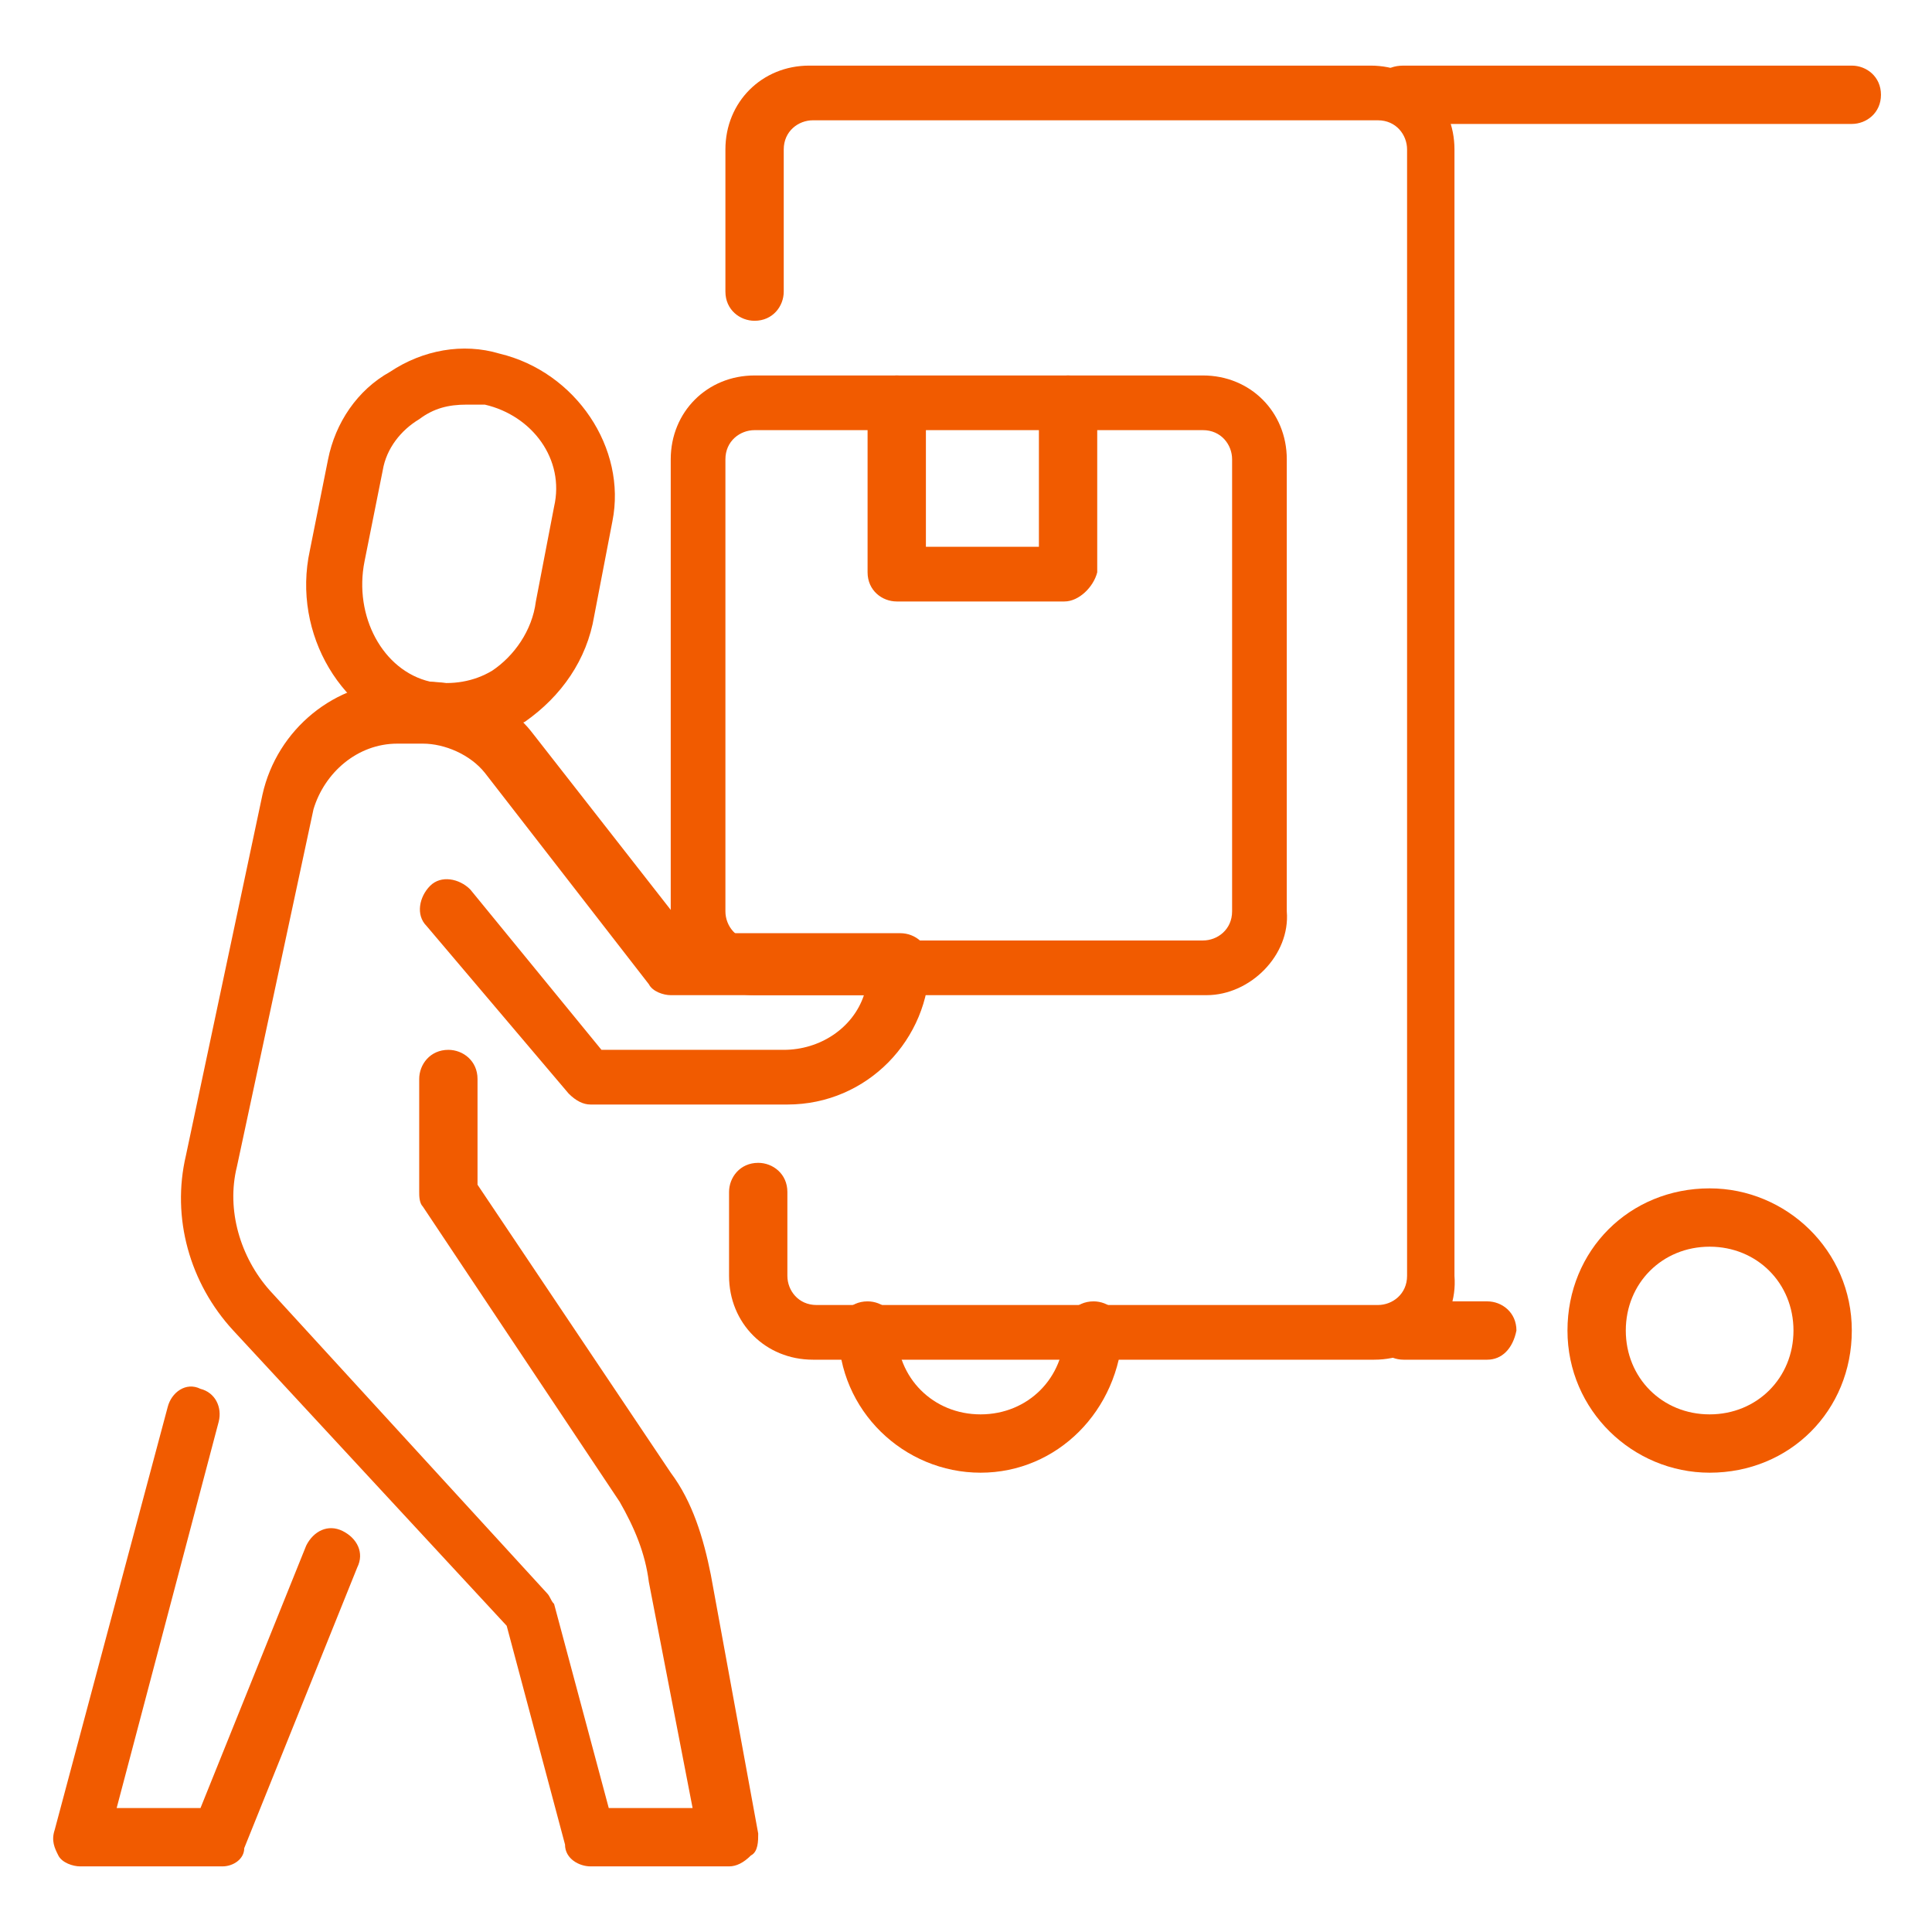
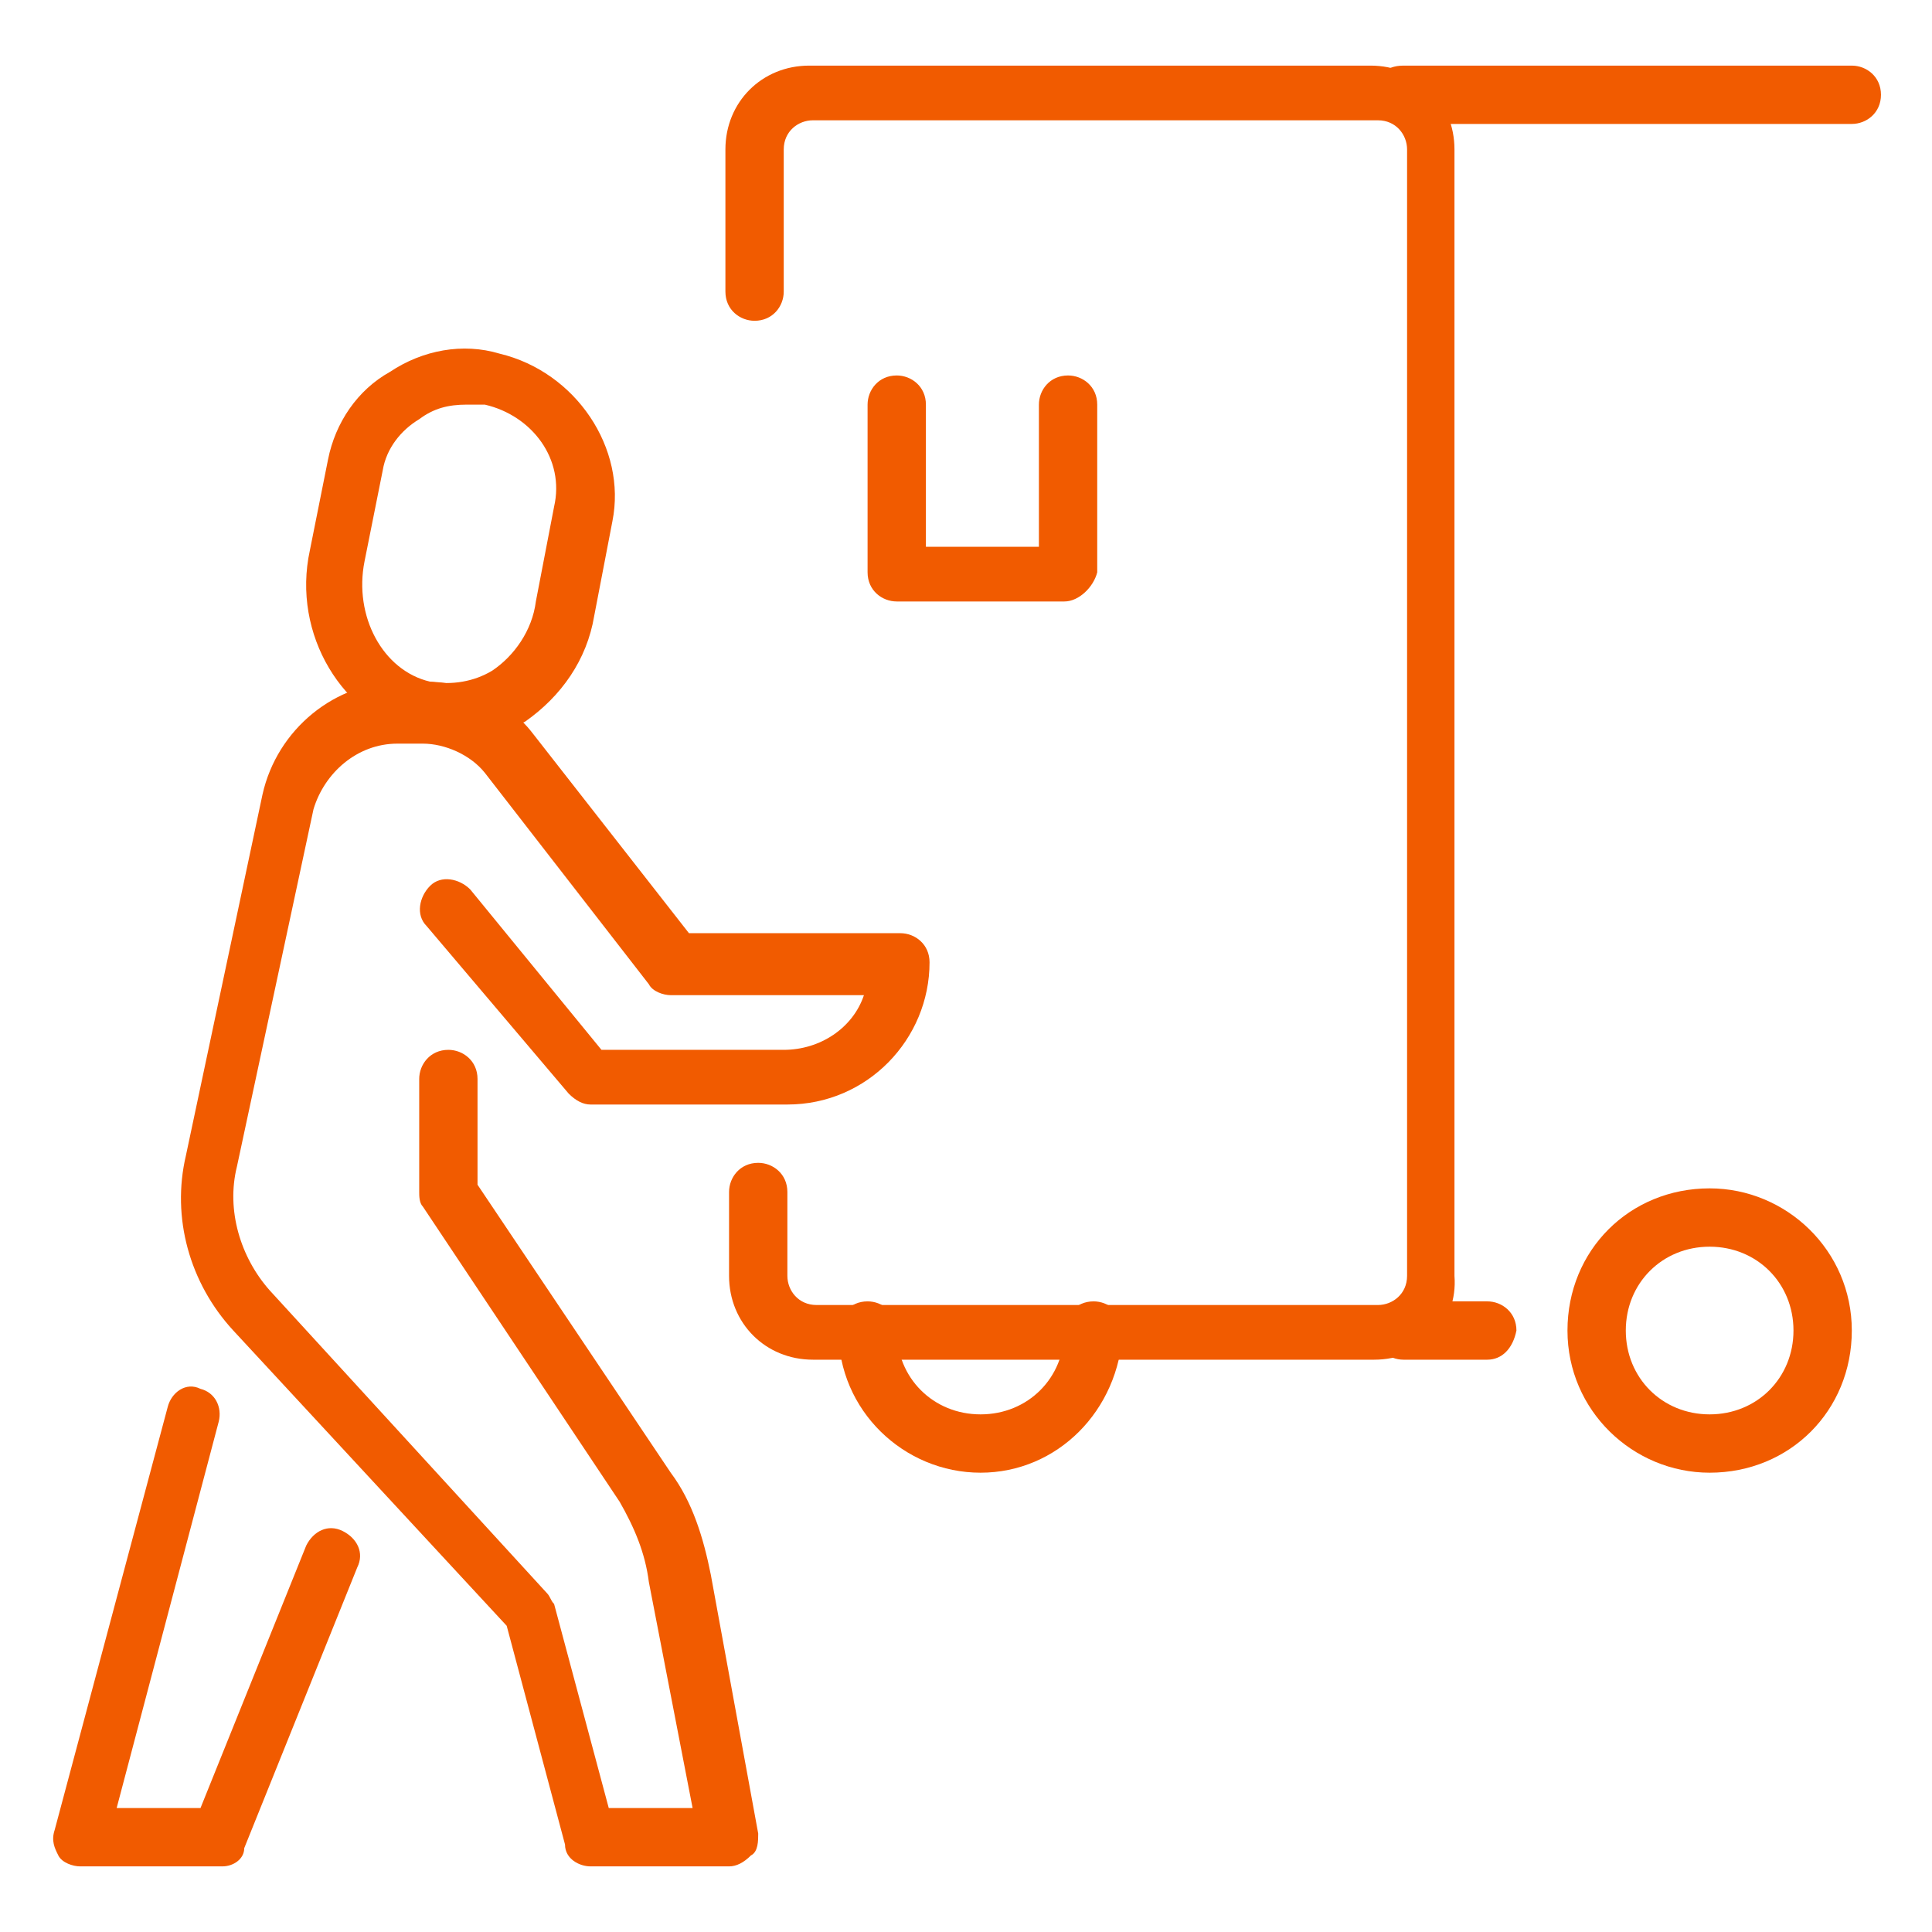
<svg xmlns="http://www.w3.org/2000/svg" version="1.1" id="Layer_1" x="0px" y="0px" width="53px" height="53px" viewBox="0 0 53 53" style="enable-background:new 0 0 53 53;" xml:space="preserve">
  <style type="text/css">
	.st0{display:none;}
	.st1{display:inline;}
	.st2{fill:#F15B00;}
</style>
  <g id="long_distance_-_internacional_moving" class="st0">
    <g class="st1">
      <g>
        <path class="st2" d="M26.5,51.2c-6.6,0-12.8-2.6-17.5-7.2c-4.7-4.7-7.2-10.9-7.2-17.5c0-3.1,0.5-6,1.6-8.9c0.2-0.4,0.6-0.6,1-0.4     c0.4,0.2,0.6,0.6,0.4,1c-1,2.6-1.5,5.4-1.5,8.3c0,12.8,10.4,23.1,23.1,23.1s23.1-10.4,23.1-23.1S39.3,3.4,26.5,3.4     c-3.4,0-6.7,0.7-9.7,2.1c-0.4,0.2-0.8,0-1-0.4c-0.2-0.4,0-0.8,0.4-1c3.3-1.5,6.7-2.3,10.4-2.3C33.1,1.8,39.3,4.4,44,9     c4.7,4.7,7.2,10.9,7.2,17.5S48.6,39.3,44,44C39.3,48.6,33.1,51.2,26.5,51.2z" />
      </g>
      <g>
        <path class="st2" d="M50.4,27.3h-3.1c-0.4,0-0.8-0.3-0.8-0.8c0-0.4,0.3-0.8,0.8-0.8h3.1c0.4,0,0.8,0.3,0.8,0.8     C51.2,26.9,50.9,27.3,50.4,27.3z" />
      </g>
      <g>
-         <path class="st2" d="M31.9,27.3h-10c-0.4,0-0.8-0.3-0.8-0.8c0-0.4,0.3-0.8,0.8-0.8h10c0.4,0,0.8,0.3,0.8,0.8     C32.7,26.9,32.3,27.3,31.9,27.3z" />
-       </g>
+         </g>
      <g>
        <path class="st2" d="M15.7,27.3H2.6c-0.4,0-0.8-0.3-0.8-0.8c0-0.4,0.3-0.8,0.8-0.8h13.1c0.4,0,0.8,0.3,0.8,0.8     C16.5,26.9,16.1,27.3,15.7,27.3z" />
      </g>
      <g>
        <path class="st2" d="M46.6,14.2H15.7c-0.4,0-0.8-0.3-0.8-0.8s0.3-0.8,0.8-0.8h30.9c0.4,0,0.8,0.3,0.8,0.8S47,14.2,46.6,14.2z" />
      </g>
      <g>
        <path class="st2" d="M46.6,40.4H6.4c-0.4,0-0.8-0.3-0.8-0.8s0.3-0.8,0.8-0.8h40.1c0.4,0,0.8,0.3,0.8,0.8S47,40.4,46.6,40.4z" />
      </g>
      <g>
        <path class="st2" d="M26.5,51.2c-0.4,0-0.8-0.3-0.8-0.8V37.3c0-0.4,0.3-0.8,0.8-0.8c0.4,0,0.8,0.3,0.8,0.8v13.1     C27.3,50.9,26.9,51.2,26.5,51.2z" />
      </g>
      <g>
        <path class="st2" d="M26.5,31.9c-0.4,0-0.8-0.3-0.8-0.8V2.6c0-0.4,0.3-0.8,0.8-0.8c0.4,0,0.8,0.3,0.8,0.8v28.6     C27.3,31.6,26.9,31.9,26.5,31.9z" />
      </g>
      <g>
        <path class="st2" d="M14.6,17.2c-0.1,0-0.1,0-0.2,0c-0.4-0.1-0.7-0.5-0.6-0.9c1.1-4.2,2.8-7.8,4.9-10.3c2.3-2.7,5-4.1,7.7-4.1     c4.7,0,9,4.1,11.6,11c0.1,0.4-0.1,0.8-0.5,1c-0.4,0.1-0.8-0.1-1-0.5c-2.3-6.3-6.1-10-10.2-10c-4.7,0-9.1,5.2-11.2,13.3     C15.3,17,14.9,17.2,14.6,17.2z" />
      </g>
      <g>
        <path class="st2" d="M26.5,51.2c-3.8,0-7.3-2.6-10-7.4C14,39.2,12.6,33,12.6,26.5c0-1.3,0.1-2.7,0.2-3.9c0-0.4,0.4-0.7,0.8-0.7     c0.4,0,0.7,0.4,0.7,0.8c-0.1,1.2-0.2,2.5-0.2,3.8c0,6.3,1.3,12.1,3.7,16.5c2.3,4.3,5.4,6.6,8.6,6.6c2.2,0,4.5-1.2,6.4-3.4     c2-2.2,3.5-5.4,4.6-9.2c0.1-0.4,0.5-0.7,0.9-0.5c0.4,0.1,0.7,0.5,0.5,0.9C36.6,45.9,31.8,51.2,26.5,51.2z" />
      </g>
      <g>
        <g>
          <path class="st2" d="M8,17.2C8,17.2,8,17.2,8,17.2c-0.2,0-0.4-0.1-0.6-0.3l-4.2-5c0,0,0,0,0,0c-1-1.3-1.5-2.8-1.4-4.2      c0.1-1.5,0.7-3,1.8-4C4.8,2.5,6.3,1.8,8,1.8c0,0,0,0,0,0c1.7,0,3.2,0.6,4.4,1.8c1.1,1.1,1.7,2.5,1.8,4c0.1,1.5-0.4,3-1.4,4.2      c0,0,0,0,0,0l-4.2,5C8.4,17.1,8.2,17.2,8,17.2z M4.4,10.9L8,15.3l3.6-4.3c0.7-1,1.1-2.1,1.1-3.2c-0.1-1.2-0.5-2.2-1.4-3      c-0.9-0.9-2-1.4-3.3-1.4S5.6,3.8,4.7,4.7c-0.8,0.8-1.3,1.9-1.4,3C3.3,8.9,3.7,10,4.4,10.9z M12.2,11.4L12.2,11.4L12.2,11.4z" />
        </g>
        <g>
          <path class="st2" d="M8,11.1c-1.7,0-3.1-1.4-3.1-3.1S6.3,4.9,8,4.9s3.1,1.4,3.1,3.1S9.7,11.1,8,11.1z M8,6.4      C7.1,6.4,6.4,7.1,6.4,8S7.1,9.5,8,9.5c0.9,0,1.5-0.7,1.5-1.5S8.8,6.4,8,6.4z" />
        </g>
      </g>
      <g>
        <g>
          <path class="st2" d="M39.6,31.9C39.6,31.9,39.6,31.9,39.6,31.9c-0.2,0-0.4-0.1-0.6-0.3l-4.2-5c0,0,0,0,0,0      c-1-1.3-1.5-2.8-1.4-4.2c0.1-1.5,0.7-3,1.8-4c1.2-1.2,2.7-1.8,4.4-1.8c0,0,0,0,0,0c1.7,0,3.2,0.6,4.4,1.8c1.1,1.1,1.7,2.5,1.8,4      c0.1,1.5-0.4,3-1.4,4.2c0,0,0,0,0,0l-4.2,5C40.1,31.8,39.8,31.9,39.6,31.9z M36,25.6l3.6,4.3l3.6-4.3c0.7-1,1.1-2.1,1.1-3.2      c-0.1-1.2-0.5-2.2-1.4-3c-0.9-0.9-2-1.4-3.3-1.4s-2.4,0.5-3.3,1.4c-0.8,0.8-1.3,1.9-1.4,3C34.9,23.5,35.3,24.6,36,25.6z       M43.8,26.1L43.8,26.1L43.8,26.1z" />
        </g>
        <g>
          <path class="st2" d="M39.6,25.7c-1.7,0-3.1-1.4-3.1-3.1c0-1.7,1.4-3.1,3.1-3.1s3.1,1.4,3.1,3.1C42.7,24.3,41.3,25.7,39.6,25.7z       M39.6,21.1c-0.9,0-1.5,0.7-1.5,1.5c0,0.9,0.7,1.5,1.5,1.5s1.5-0.7,1.5-1.5C41.2,21.8,40.5,21.1,39.6,21.1z" />
        </g>
      </g>
      <g>
        <path class="st2" d="M39.6,35H24.2c-3.4,0-6.2-2.8-6.2-6.2V25c0-2.6-2.1-4.6-4.6-4.6H8c-0.4,0-0.8-0.3-0.8-0.8s0.3-0.8,0.8-0.8     h5.4c3.4,0,6.2,2.8,6.2,6.2v3.9c0,2.6,2.1,4.6,4.6,4.6h15.4c0.4,0,0.8,0.3,0.8,0.8C40.4,34.6,40,35,39.6,35z" />
      </g>
    </g>
  </g>
  <g id="packing_-_furniture" class="st0">
    <g class="st1">
      <g>
        <g>
          <path class="st2" d="M10.9,45c-0.1,0-0.2,0-0.3-0.1c-0.4-0.2-0.5-0.7-0.3-1l0.7-1.4c0.2-0.4,0.7-0.5,1-0.3      c0.4,0.2,0.5,0.7,0.3,1l-0.7,1.4C11.4,44.9,11.1,45,10.9,45z" />
        </g>
        <g>
          <path class="st2" d="M39.6,20.3c-0.4,0-0.8-0.3-0.8-0.8v-5.8c0,0,0-2.6-1.9-5.2c-2.5-3.4-7.2-5.2-13.5-5.2      C17,3.4,12.4,5.2,9.9,8.6C8,11.2,8,13.7,8,13.8v5.8c0,0.4-0.3,0.8-0.8,0.8c-0.4,0-0.8-0.3-0.8-0.8v-5.8c0-0.1,0-3.1,2.2-6      c1.3-1.7,3-3.1,5.1-4.1c2.6-1.2,5.9-1.8,9.7-1.8s7.1,0.6,9.7,1.8c2.1,1,3.9,2.4,5.1,4.1c2.1,3,2.2,5.9,2.2,6v5.8      C40.4,20,40,20.3,39.6,20.3z" />
        </g>
        <g id="armchair_8_">
          <g>
-             <path class="st2" d="M24.2,43.5H8.8c-1.3,0-2.3-1-2.3-2.3V28.8c0-0.4,0.3-0.8,0.8-0.8C7.6,28,8,28.4,8,28.8v12.3       c0,0.4,0.3,0.8,0.8,0.8h15.4c0.4,0,0.8,0.3,0.8,0.8C25,43.1,24.6,43.5,24.2,43.5z" />
-           </g>
+             </g>
          <g>
            <path class="st2" d="M22.6,35.8H11.8c-0.4,0-0.8-0.3-0.8-0.8V24.2c0-2.1-1.7-3.9-3.9-3.9s-3.9,1.7-3.9,3.9S5.1,28,7.2,28       C7.6,28,8,28.4,8,28.8c0,0.4-0.3,0.8-0.8,0.8c-3,0-5.4-2.4-5.4-5.4s2.4-5.4,5.4-5.4s5.4,2.4,5.4,5.4v10h10       c0.4,0,0.8,0.3,0.8,0.8S23.1,35.8,22.6,35.8z" />
          </g>
          <g>
            <path class="st2" d="M39.6,31.1c-0.4,0-0.8-0.3-0.8-0.8v-1.5c0-0.4,0.3-0.8,0.8-0.8c2.1,0,3.9-1.7,3.9-3.9s-1.7-3.9-3.9-3.9       c-2.1,0-3.9,1.7-3.9,3.9v6.2c0,0.4-0.3,0.8-0.8,0.8c-0.4,0-0.8-0.3-0.8-0.8v-6.2c0-3,2.4-5.4,5.4-5.4s5.4,2.4,5.4,5.4       c0,2.7-2,5-4.6,5.3v0.8C40.4,30.8,40,31.1,39.6,31.1z" />
          </g>
          <g>
            <path class="st2" d="M35,29.6H11.8c-0.4,0-0.8-0.3-0.8-0.8c0-0.4,0.3-0.8,0.8-0.8H35c0.4,0,0.8,0.3,0.8,0.8       C35.8,29.2,35.4,29.6,35,29.6z" />
          </g>
        </g>
      </g>
      <g>
        <g>
          <g>
            <path class="st2" d="M45.8,51.2h-17c-1.3,0-2.3-1-2.3-2.3V38.1c0-0.4,0.3-0.8,0.8-0.8c0.4,0,0.8,0.3,0.8,0.8v10.8       c0,0.4,0.3,0.8,0.8,0.8h17c0.4,0,0.8-0.3,0.8-0.8V38.1c0-0.4,0.3-0.8,0.8-0.8c0.4,0,0.8,0.3,0.8,0.8v10.8       C48.1,50.2,47.1,51.2,45.8,51.2z" />
          </g>
          <g>
            <path class="st2" d="M47.3,34.2H27.3c-0.4,0-0.8-0.3-0.8-0.8c0-0.4,0.3-0.8,0.8-0.8h20.1c0.4,0,0.8,0.3,0.8,0.8       C48.1,33.9,47.8,34.2,47.3,34.2z" />
          </g>
        </g>
        <g>
          <path class="st2" d="M39.6,51.2c-0.4,0-0.8-0.3-0.8-0.8v-17c0-0.4,0.3-0.8,0.8-0.8s0.8,0.3,0.8,0.8v17      C40.4,50.8,40,51.2,39.6,51.2z" />
        </g>
        <g>
-           <path class="st2" d="M36.5,38.8H24.2c-0.3,0-0.5-0.2-0.7-0.4c-0.1-0.3-0.1-0.6,0-0.8l3.1-4.6c0.2-0.4,0.7-0.5,1.1-0.2      c0.4,0.2,0.5,0.7,0.2,1.1l-2.3,3.4h10.5L39,33c0.2-0.4,0.7-0.5,1.1-0.2c0.4,0.2,0.5,0.7,0.2,1.1l-3.1,4.6      C37,38.7,36.8,38.8,36.5,38.8z" />
-         </g>
+           </g>
        <g>
          <path class="st2" d="M50.4,38.8h-7.7c-0.3,0-0.5-0.1-0.6-0.3L39,33.9c-0.2-0.4-0.1-0.8,0.2-1.1c0.4-0.2,0.8-0.1,1.1,0.2l2.9,4.3      H49l-2.3-3.4c-0.2-0.4-0.1-0.8,0.2-1.1c0.4-0.2,0.8-0.1,1.1,0.2l3.1,4.6c0.2,0.2,0.2,0.5,0,0.8C51,38.7,50.7,38.8,50.4,38.8z" />
        </g>
      </g>
    </g>
  </g>
  <g id="Loading_-_unloading">
    <g>
      <g>
        <g>
          <g>
            <path class="st2" d="M12.3,20.3c-0.3,0-0.5,0-0.8-0.1c-2.1-0.5-3.5-2.8-3-5.1L9,12.6c0.2-1,0.8-1.9,1.7-2.4       c0.9-0.6,2-0.8,3-0.5c2.1,0.5,3.5,2.6,3.1,4.6l-0.5,2.6c-0.2,1.2-0.9,2.2-1.9,2.9C13.7,20.1,13,20.3,12.3,20.3z M12.8,11.1       c-0.5,0-0.9,0.1-1.3,0.4c-0.5,0.3-0.9,0.8-1,1.4L10,15.4c-0.3,1.5,0.5,3,1.8,3.3c0.6,0.1,1.2,0,1.7-0.3       c0.6-0.4,1.1-1.1,1.2-1.9l0.5-2.6c0.3-1.3-0.6-2.5-1.9-2.8C13.2,11.1,13,11.1,12.8,11.1z" />
          </g>
          <g>
            <path class="st2" d="M6.1,51.2H2.2c-0.2,0-0.5-0.1-0.6-0.3s-0.2-0.4-0.1-0.7l3.1-11.6c0.1-0.4,0.5-0.7,0.9-0.5       C5.9,38.2,6.1,38.6,6,39L3.2,49.6h2.3l2.9-7.2C8.6,42,9,41.8,9.4,42c0.4,0.2,0.6,0.6,0.4,1l-3.1,7.7C6.7,51,6.4,51.2,6.1,51.2z       " />
          </g>
          <g>
            <path class="st2" d="M20,51.2h-3.8c-0.3,0-0.7-0.2-0.7-0.6l-1.6-6l-7.5-8.1c-1.2-1.3-1.7-3.1-1.3-4.8l2.1-9.9       c0.4-1.8,2-3.1,3.8-3.1h0.7c1.1,0,2.2,0.5,2.9,1.4l4.3,5.5h5.8c0.4,0,0.8,0.3,0.8,0.8c0,2.1-1.7,3.9-3.9,3.9h-5.4       c-0.2,0-0.4-0.1-0.6-0.3l-3.9-4.6c-0.3-0.3-0.2-0.8,0.1-1.1c0.3-0.3,0.8-0.2,1.1,0.1l3.6,4.4h5c1,0,1.9-0.6,2.2-1.5h-5.3       c-0.2,0-0.5-0.1-0.6-0.3l-4.5-5.8c-0.4-0.5-1.1-0.8-1.7-0.8h-0.7c-1.1,0-2,0.8-2.3,1.8L6.5,32c-0.3,1.2,0.1,2.5,0.9,3.4       l7.6,8.3c0.1,0.1,0.1,0.2,0.2,0.3l1.5,5.6H19l-1.2-6.2c0,0,0,0,0,0c-0.1-0.8-0.4-1.5-0.8-2.2l-5.4-8.1       c-0.1-0.1-0.1-0.3-0.1-0.4v-3.1c0-0.4,0.3-0.8,0.8-0.8c0.4,0,0.8,0.3,0.8,0.8v2.9l5.3,7.9c0.6,0.8,0.9,1.8,1.1,2.8l1.3,7.1       c0,0.2,0,0.5-0.2,0.6C20.4,51.1,20.2,51.2,20,51.2z" />
          </g>
        </g>
      </g>
      <g>
        <g id="box_8_">
          <g>
-             <path class="st2" d="M33.1,27.3H20.7c-1.3,0-2.3-1-2.3-2.3V12.6c0-1.3,1-2.3,2.3-2.3h12.3c1.3,0,2.3,1,2.3,2.3V25       C35.4,26.2,34.3,27.3,33.1,27.3z M20.7,11.8c-0.4,0-0.8,0.3-0.8,0.8V25c0,0.4,0.3,0.8,0.8,0.8h12.3c0.4,0,0.8-0.3,0.8-0.8V12.6       c0-0.4-0.3-0.8-0.8-0.8H20.7z" />
-           </g>
+             </g>
          <g>
            <path class="st2" d="M29.2,16.5h-4.6c-0.4,0-0.8-0.3-0.8-0.8v-4.6c0-0.4,0.3-0.8,0.8-0.8c0.4,0,0.8,0.3,0.8,0.8v3.9h3.1v-3.9       c0-0.4,0.3-0.8,0.8-0.8c0.4,0,0.8,0.3,0.8,0.8v4.6C30,16.1,29.6,16.5,29.2,16.5z" />
          </g>
        </g>
      </g>
      <g>
        <path class="st2" d="M37.7,37.3H22.3c-1.3,0-2.3-1-2.3-2.3v-2.3c0-0.4,0.3-0.8,0.8-0.8c0.4,0,0.8,0.3,0.8,0.8V35     c0,0.4,0.3,0.8,0.8,0.8h15.4c0.4,0,0.8-0.3,0.8-0.8V4.1c0-0.4-0.3-0.8-0.8-0.8H22.3c-0.4,0-0.8,0.3-0.8,0.8V8     c0,0.4-0.3,0.8-0.8,0.8c-0.4,0-0.8-0.3-0.8-0.8V4.1c0-1.3,1-2.3,2.3-2.3h15.4c1.3,0,2.3,1,2.3,2.3V35C40,36.3,39,37.3,37.7,37.3z     " />
      </g>
      <g>
        <path class="st2" d="M46.9,40.4c-2.1,0-3.9-1.7-3.9-3.9s1.7-3.9,3.9-3.9c2.1,0,3.9,1.7,3.9,3.9S49.1,40.4,46.9,40.4z M46.9,34.2     c-1.3,0-2.3,1-2.3,2.3s1,2.3,2.3,2.3s2.3-1,2.3-2.3S48.2,34.2,46.9,34.2z" />
      </g>
      <g>
        <path class="st2" d="M26.9,40.4c-2.1,0-3.9-1.7-3.9-3.9c0-0.4,0.3-0.8,0.8-0.8c0.4,0,0.8,0.3,0.8,0.8c0,1.3,1,2.3,2.3,2.3     s2.3-1,2.3-2.3c0-0.4,0.3-0.8,0.8-0.8c0.4,0,0.8,0.3,0.8,0.8C30.7,38.7,29,40.4,26.9,40.4z" />
      </g>
      <g>
        <path class="st2" d="M40.8,37.3h-2.3c-0.4,0-0.8-0.3-0.8-0.8c0-0.4,0.3-0.8,0.8-0.8h2.3c0.4,0,0.8,0.3,0.8,0.8     C41.5,37,41.2,37.3,40.8,37.3z" />
      </g>
      <g>
        <path class="st2" d="M50.8,3.4H38.5c-0.4,0-0.8-0.3-0.8-0.8s0.3-0.8,0.8-0.8h12.3c0.4,0,0.8,0.3,0.8,0.8S51.2,3.4,50.8,3.4z" />
      </g>
    </g>
  </g>
</svg>